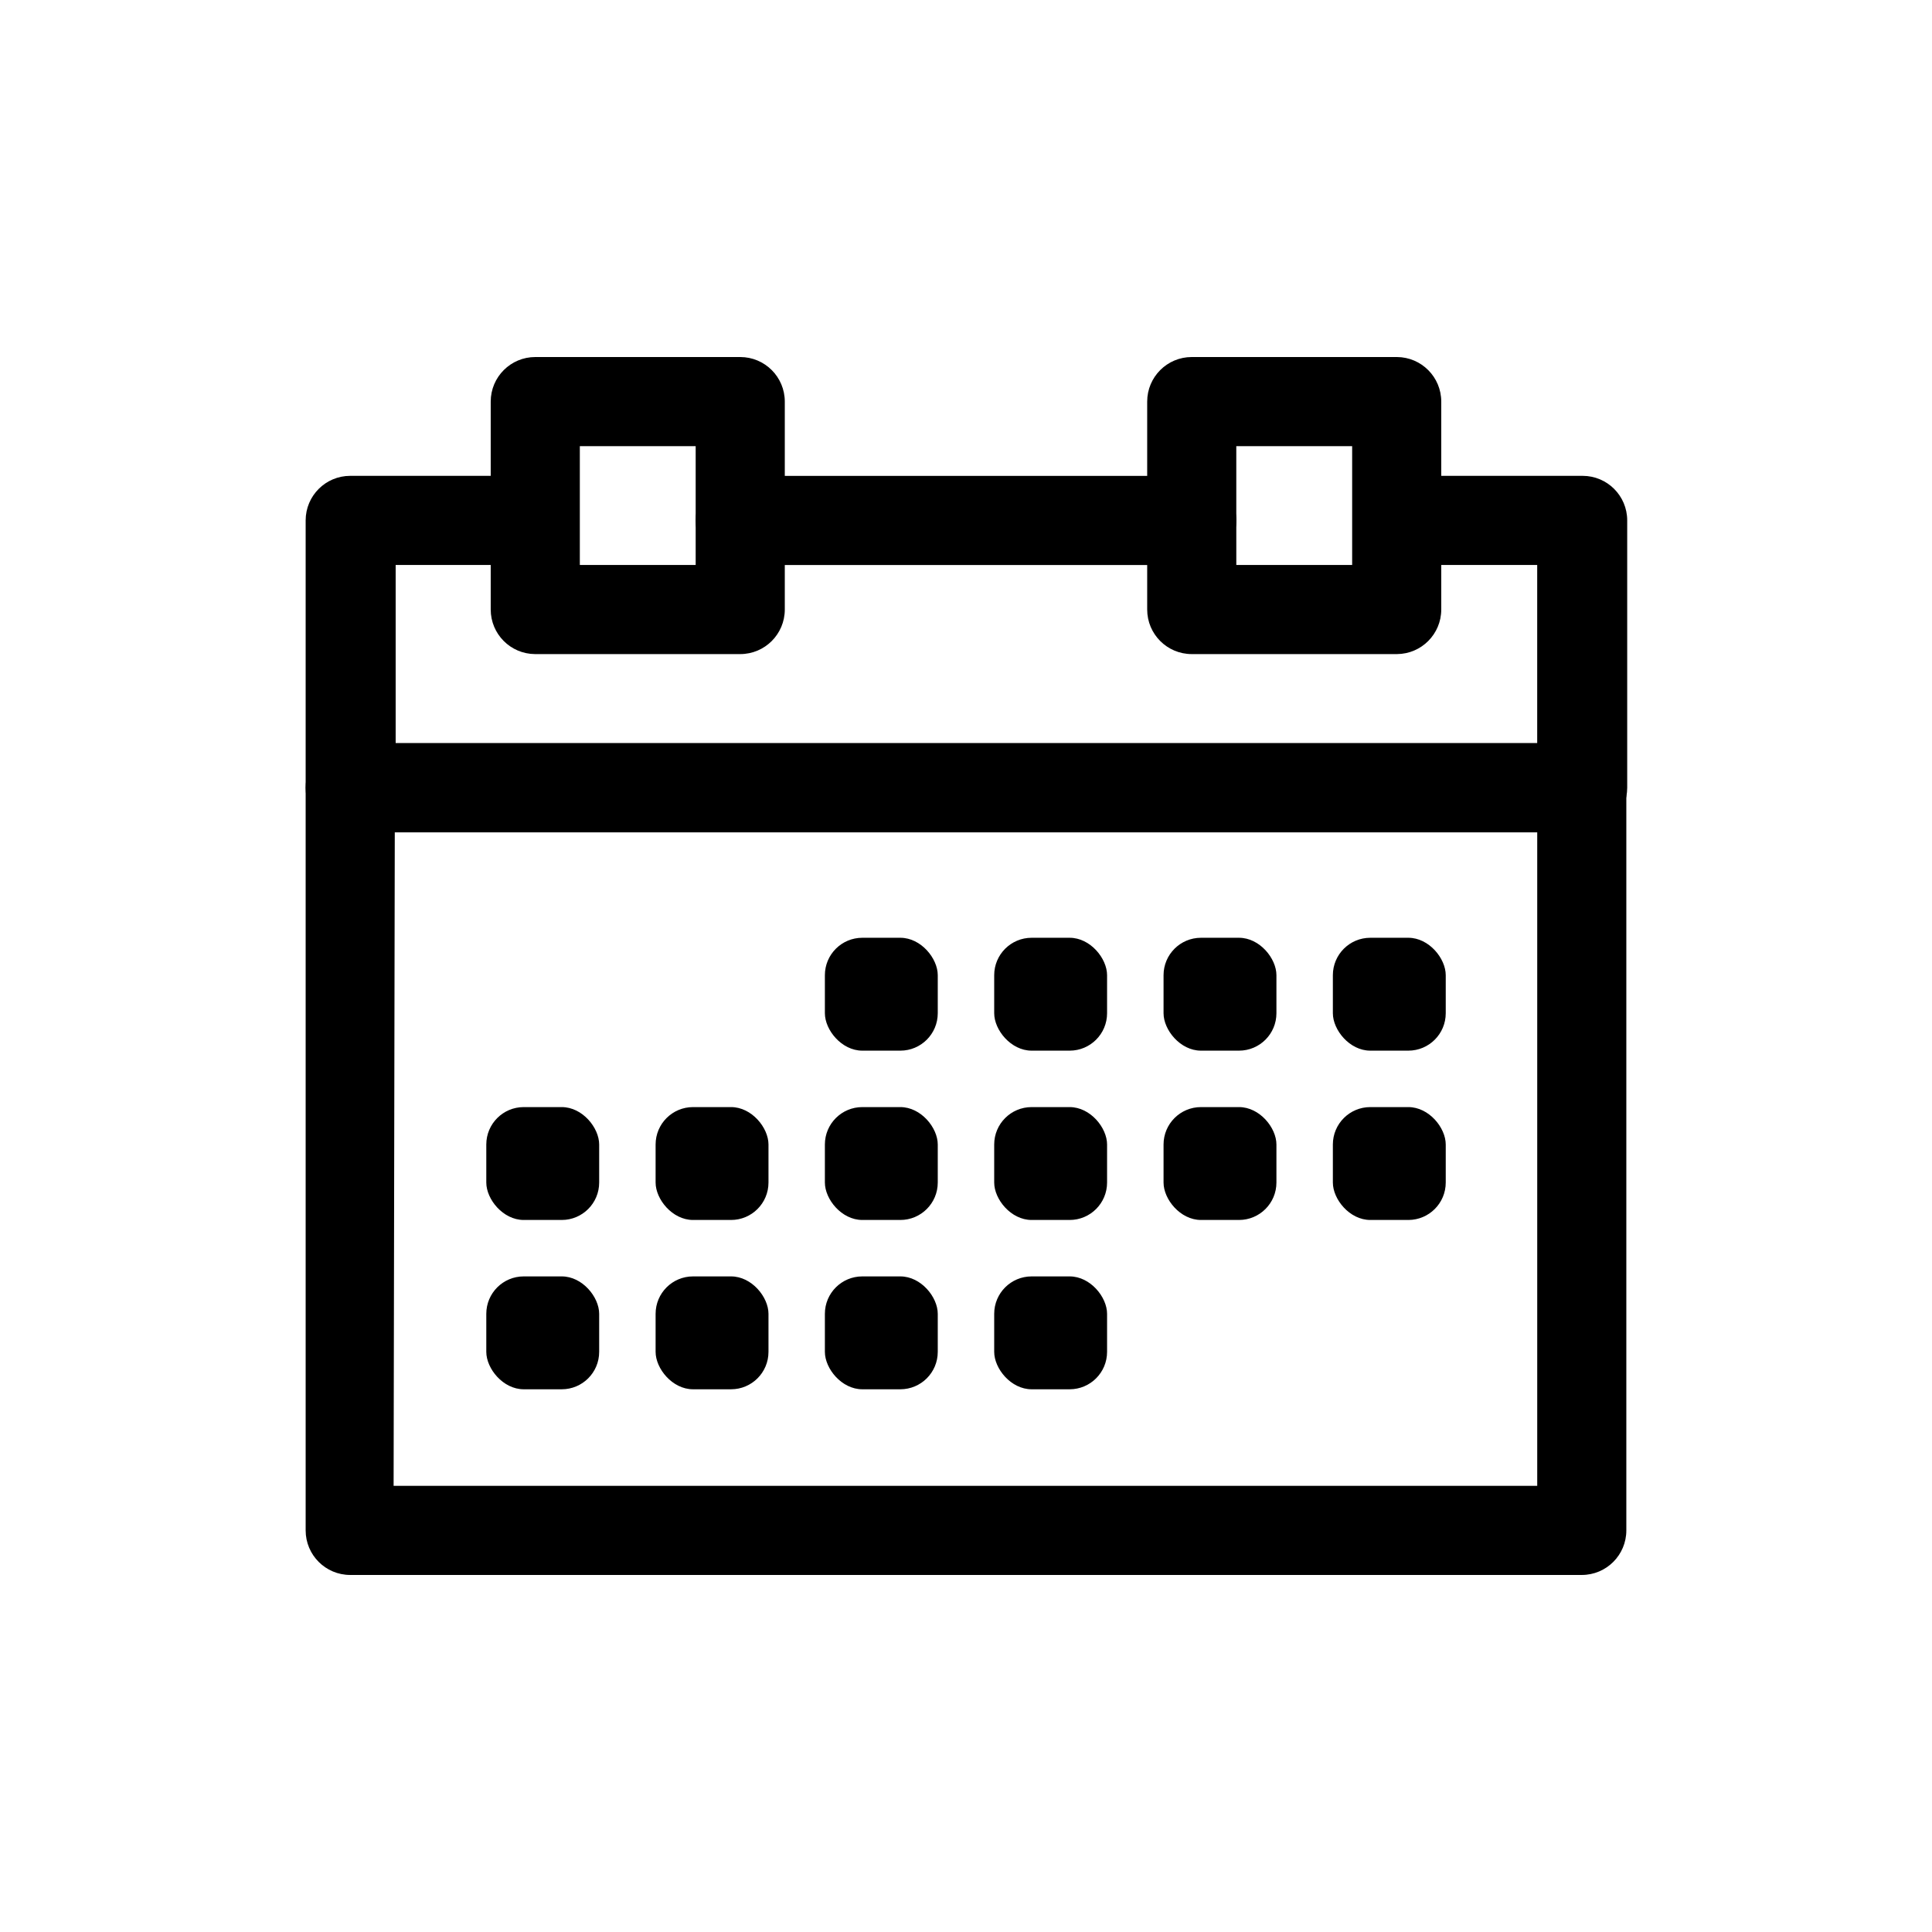
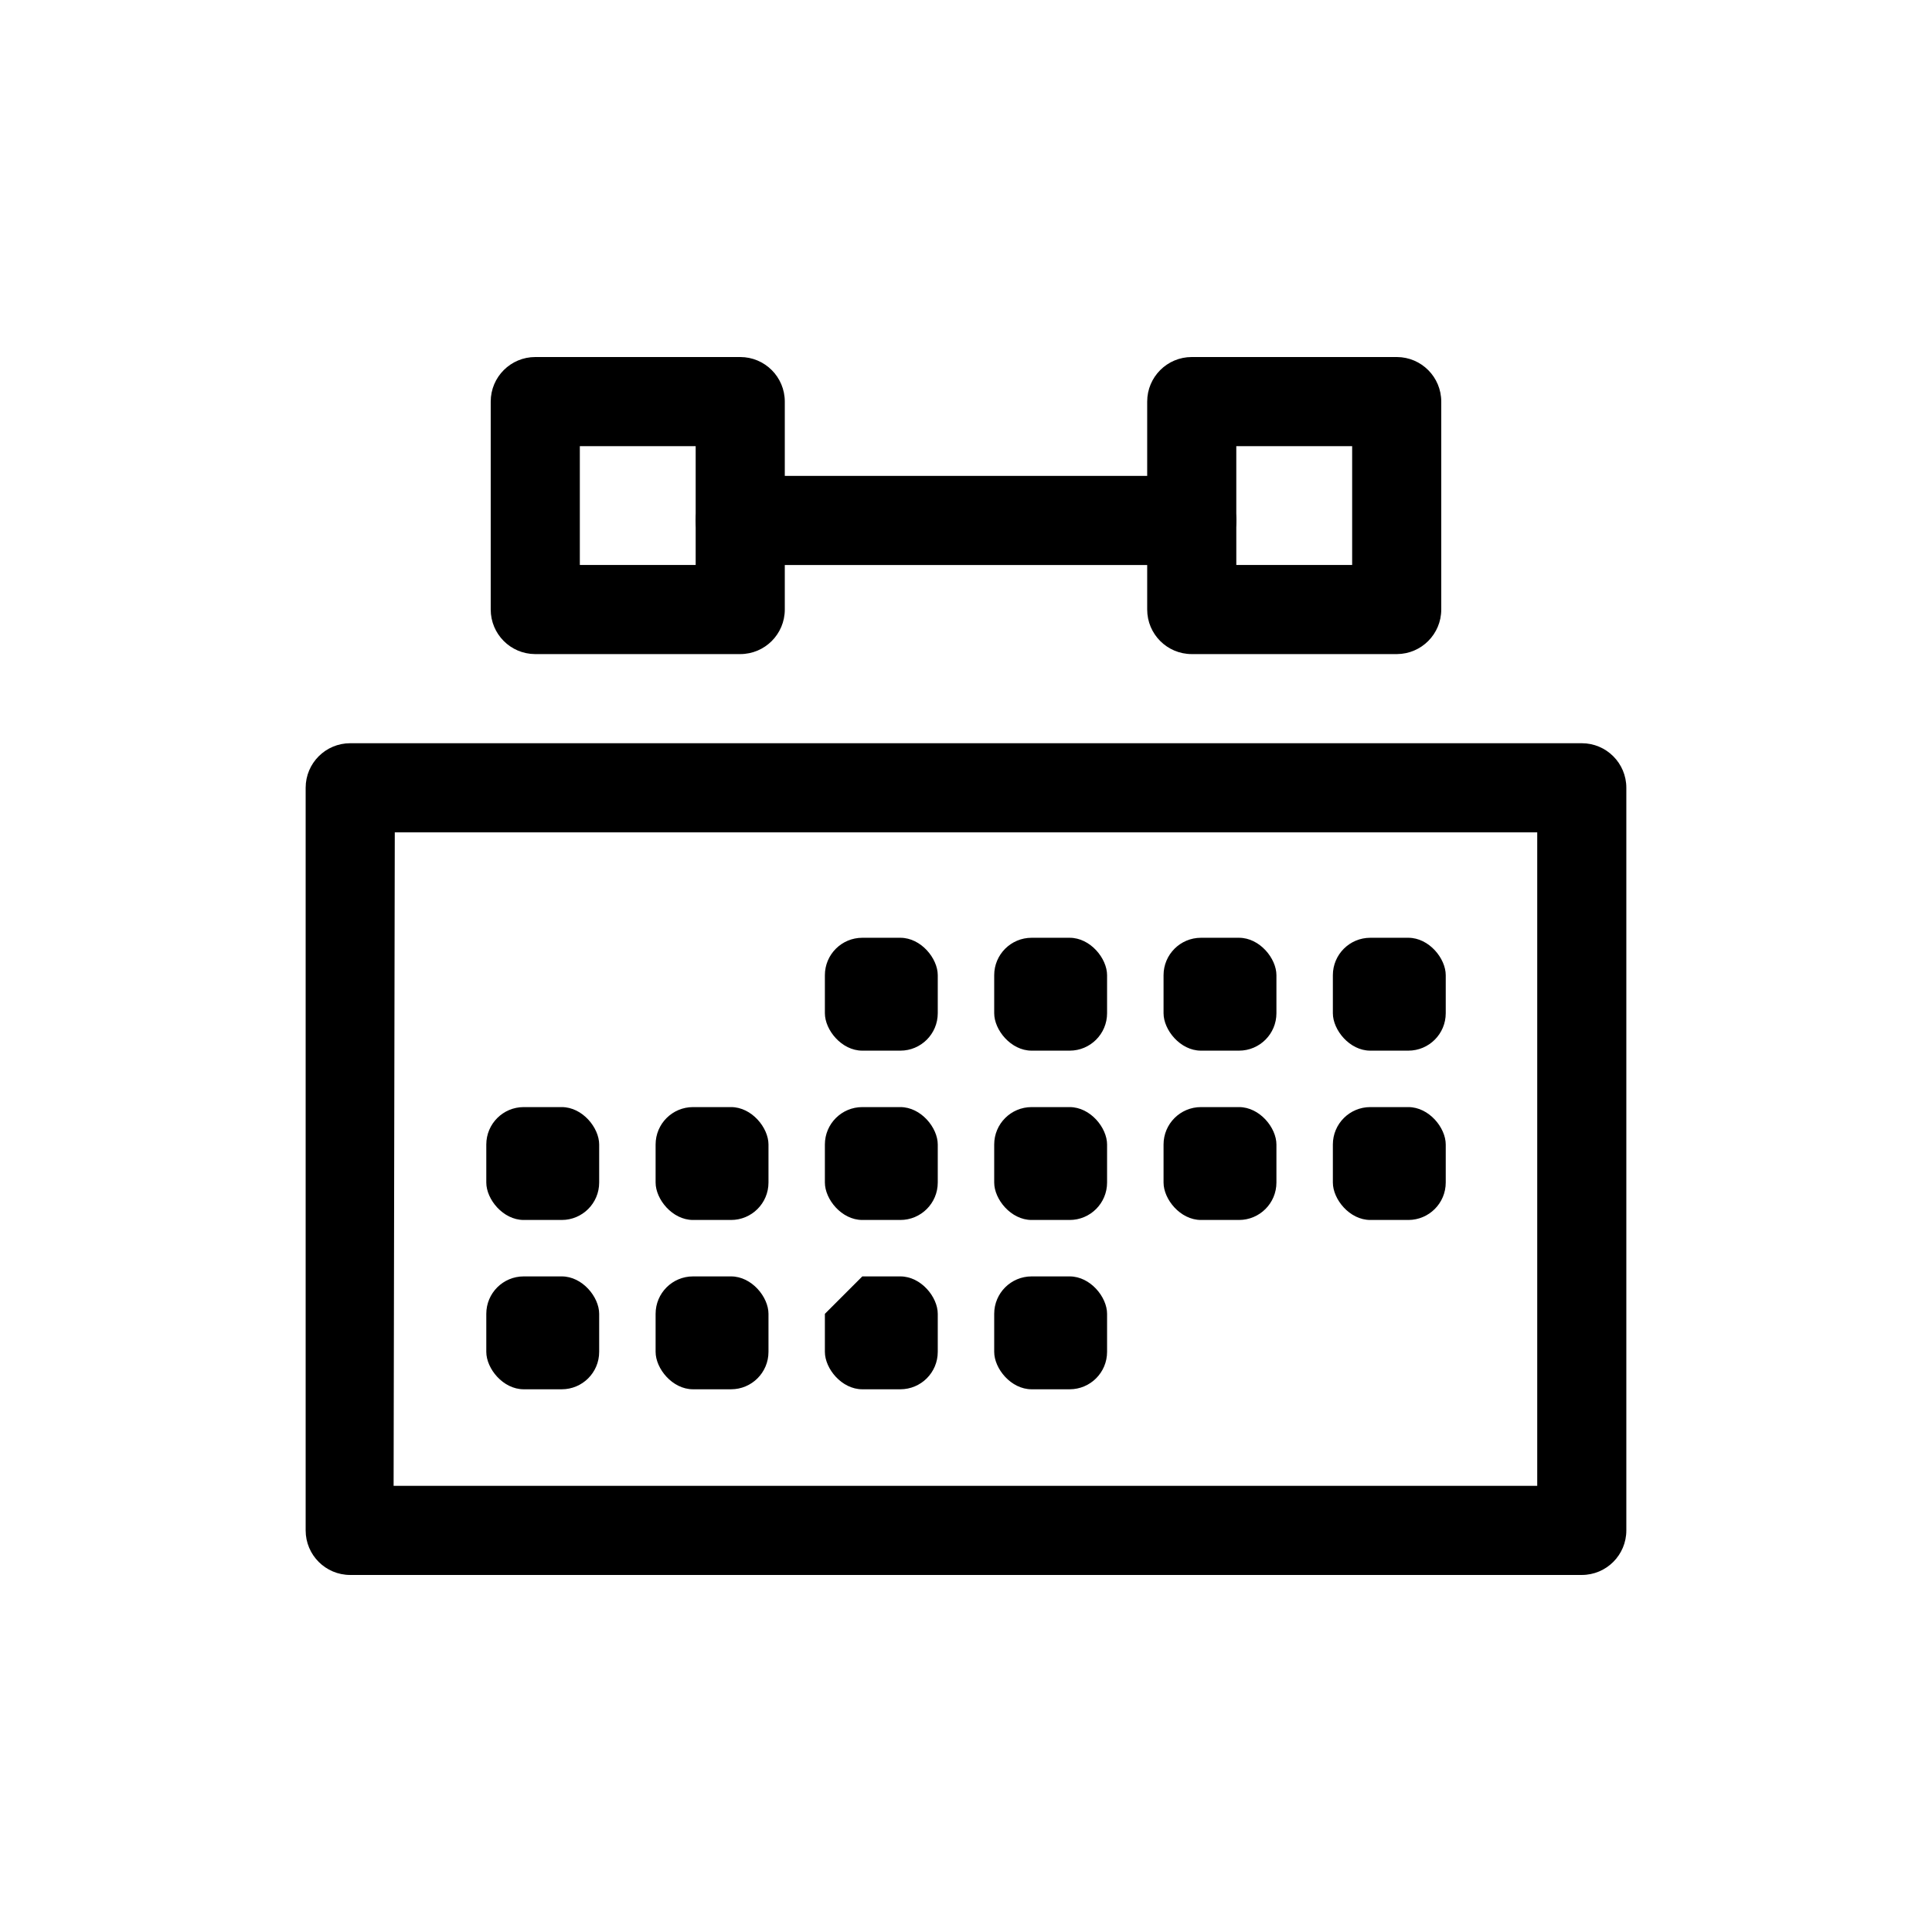
<svg xmlns="http://www.w3.org/2000/svg" fill="#000000" width="800px" height="800px" version="1.1" viewBox="144 144 512 512">
  <g>
    <path d="m563.19 561.38h-326.38c-6.523 0-11.809-5.285-11.809-11.809v-196.8c0-6.519 5.285-11.809 11.809-11.809h326.38c6.519 0 11.805 5.289 11.805 11.809v196.8c0 6.523-5.285 11.809-11.805 11.809zm-314.88-23.617h303.07v-173.18h-302.76z" />
-     <path d="m563.19 364.57h-326.38c-6.523 0-11.809-5.285-11.809-11.809v-70.848c0-6.519 5.285-11.809 11.809-11.809h43.531c6.519 0 11.809 5.289 11.809 11.809 0 6.523-5.289 11.809-11.809 11.809h-31.488v47.23h302.52v-47.23h-31.488c-6.523 0-11.809-5.285-11.809-11.809 0-6.519 5.285-11.809 11.809-11.809h43.531c6.519 0 11.809 5.289 11.809 11.809v70.848c0 3.172-1.277 6.215-3.543 8.434-2.266 2.223-5.328 3.438-8.5 3.375z" />
    <path d="m459.82 293.73h-119.65c-6.523 0-11.809-5.285-11.809-11.809 0-6.519 5.285-11.809 11.809-11.809h119.65c6.523 0 11.809 5.289 11.809 11.809 0 6.523-5.285 11.809-11.809 11.809z" />
    <path d="m340.17 317.34h-54.395c-6.492-0.043-11.73-5.32-11.73-11.809v-55.105c0-6.519 5.285-11.809 11.809-11.809h54.316c6.519 0 11.809 5.289 11.809 11.809v55.105c0 6.519-5.289 11.809-11.809 11.809zm-42.508-23.617h30.699v-31.488h-30.699z" />
    <path d="m514.22 317.34h-54.398c-6.519 0-11.805-5.289-11.805-11.809v-55.105c0-6.519 5.285-11.809 11.805-11.809h54.398c6.488 0.043 11.727 5.316 11.727 11.809v55.105c0 6.488-5.238 11.766-11.727 11.809zm-42.586-23.617h30.699v-31.488h-30.703z" />
    <path d="m372.52 392.52h10.078c5.477 0 9.918 5.477 9.918 9.918v10.078c0 5.477-4.441 9.918-9.918 9.918h-10.078c-5.477 0-9.918-5.477-9.918-9.918v-10.078c0-5.477 4.441-9.918 9.918-9.918z" />
    <path d="m417.39 392.52h10.078c5.477 0 9.918 5.477 9.918 9.918v10.078c0 5.477-4.441 9.918-9.918 9.918h-10.078c-5.477 0-9.918-5.477-9.918-9.918v-10.078c0-5.477 4.441-9.918 9.918-9.918z" />
    <path d="m462.27 392.52h10.078c5.477 0 9.918 5.477 9.918 9.918v10.078c0 5.477-4.441 9.918-9.918 9.918h-10.078c-5.477 0-9.918-5.477-9.918-9.918v-10.078c0-5.477 4.441-9.918 9.918-9.918z" />
    <path d="m507.14 392.52h10.078c5.477 0 9.918 5.477 9.918 9.918v10.078c0 5.477-4.441 9.918-9.918 9.918h-10.078c-5.477 0-9.918-5.477-9.918-9.918v-10.078c0-5.477 4.441-9.918 9.918-9.918z" />
    <path d="m372.52 437.39h10.078c5.477 0 9.918 5.477 9.918 9.918v10.078c0 5.477-4.441 9.918-9.918 9.918h-10.078c-5.477 0-9.918-5.477-9.918-9.918v-10.078c0-5.477 4.441-9.918 9.918-9.918z" />
    <path d="m417.39 437.39h10.078c5.477 0 9.918 5.477 9.918 9.918v10.078c0 5.477-4.441 9.918-9.918 9.918h-10.078c-5.477 0-9.918-5.477-9.918-9.918v-10.078c0-5.477 4.441-9.918 9.918-9.918z" />
    <path d="m462.27 437.39h10.078c5.477 0 9.918 5.477 9.918 9.918v10.078c0 5.477-4.441 9.918-9.918 9.918h-10.078c-5.477 0-9.918-5.477-9.918-9.918v-10.078c0-5.477 4.441-9.918 9.918-9.918z" />
    <path d="m507.14 437.39h10.078c5.477 0 9.918 5.477 9.918 9.918v10.078c0 5.477-4.441 9.918-9.918 9.918h-10.078c-5.477 0-9.918-5.477-9.918-9.918v-10.078c0-5.477 4.441-9.918 9.918-9.918z" />
-     <path d="m372.52 482.26h10.078c5.477 0 9.918 5.477 9.918 9.918v10.078c0 5.477-4.441 9.918-9.918 9.918h-10.078c-5.477 0-9.918-5.477-9.918-9.918v-10.078c0-5.477 4.441-9.918 9.918-9.918z" />
+     <path d="m372.52 482.26h10.078c5.477 0 9.918 5.477 9.918 9.918v10.078c0 5.477-4.441 9.918-9.918 9.918h-10.078c-5.477 0-9.918-5.477-9.918-9.918v-10.078z" />
    <path d="m327.66 437.39h10.078c5.477 0 9.918 5.477 9.918 9.918v10.078c0 5.477-4.441 9.918-9.918 9.918h-10.078c-5.477 0-9.918-5.477-9.918-9.918v-10.078c0-5.477 4.441-9.918 9.918-9.918z" />
    <path d="m327.66 482.26h10.078c5.477 0 9.918 5.477 9.918 9.918v10.078c0 5.477-4.441 9.918-9.918 9.918h-10.078c-5.477 0-9.918-5.477-9.918-9.918v-10.078c0-5.477 4.441-9.918 9.918-9.918z" />
    <path d="m282.79 437.39h10.078c5.477 0 9.918 5.477 9.918 9.918v10.078c0 5.477-4.441 9.918-9.918 9.918h-10.078c-5.477 0-9.918-5.477-9.918-9.918v-10.078c0-5.477 4.441-9.918 9.918-9.918z" />
    <path d="m282.79 482.26h10.078c5.477 0 9.918 5.477 9.918 9.918v10.078c0 5.477-4.441 9.918-9.918 9.918h-10.078c-5.477 0-9.918-5.477-9.918-9.918v-10.078c0-5.477 4.441-9.918 9.918-9.918z" />
    <path d="m417.39 482.26h10.078c5.477 0 9.918 5.477 9.918 9.918v10.078c0 5.477-4.441 9.918-9.918 9.918h-10.078c-5.477 0-9.918-5.477-9.918-9.918v-10.078c0-5.477 4.441-9.918 9.918-9.918z" />
  </g>
</svg>